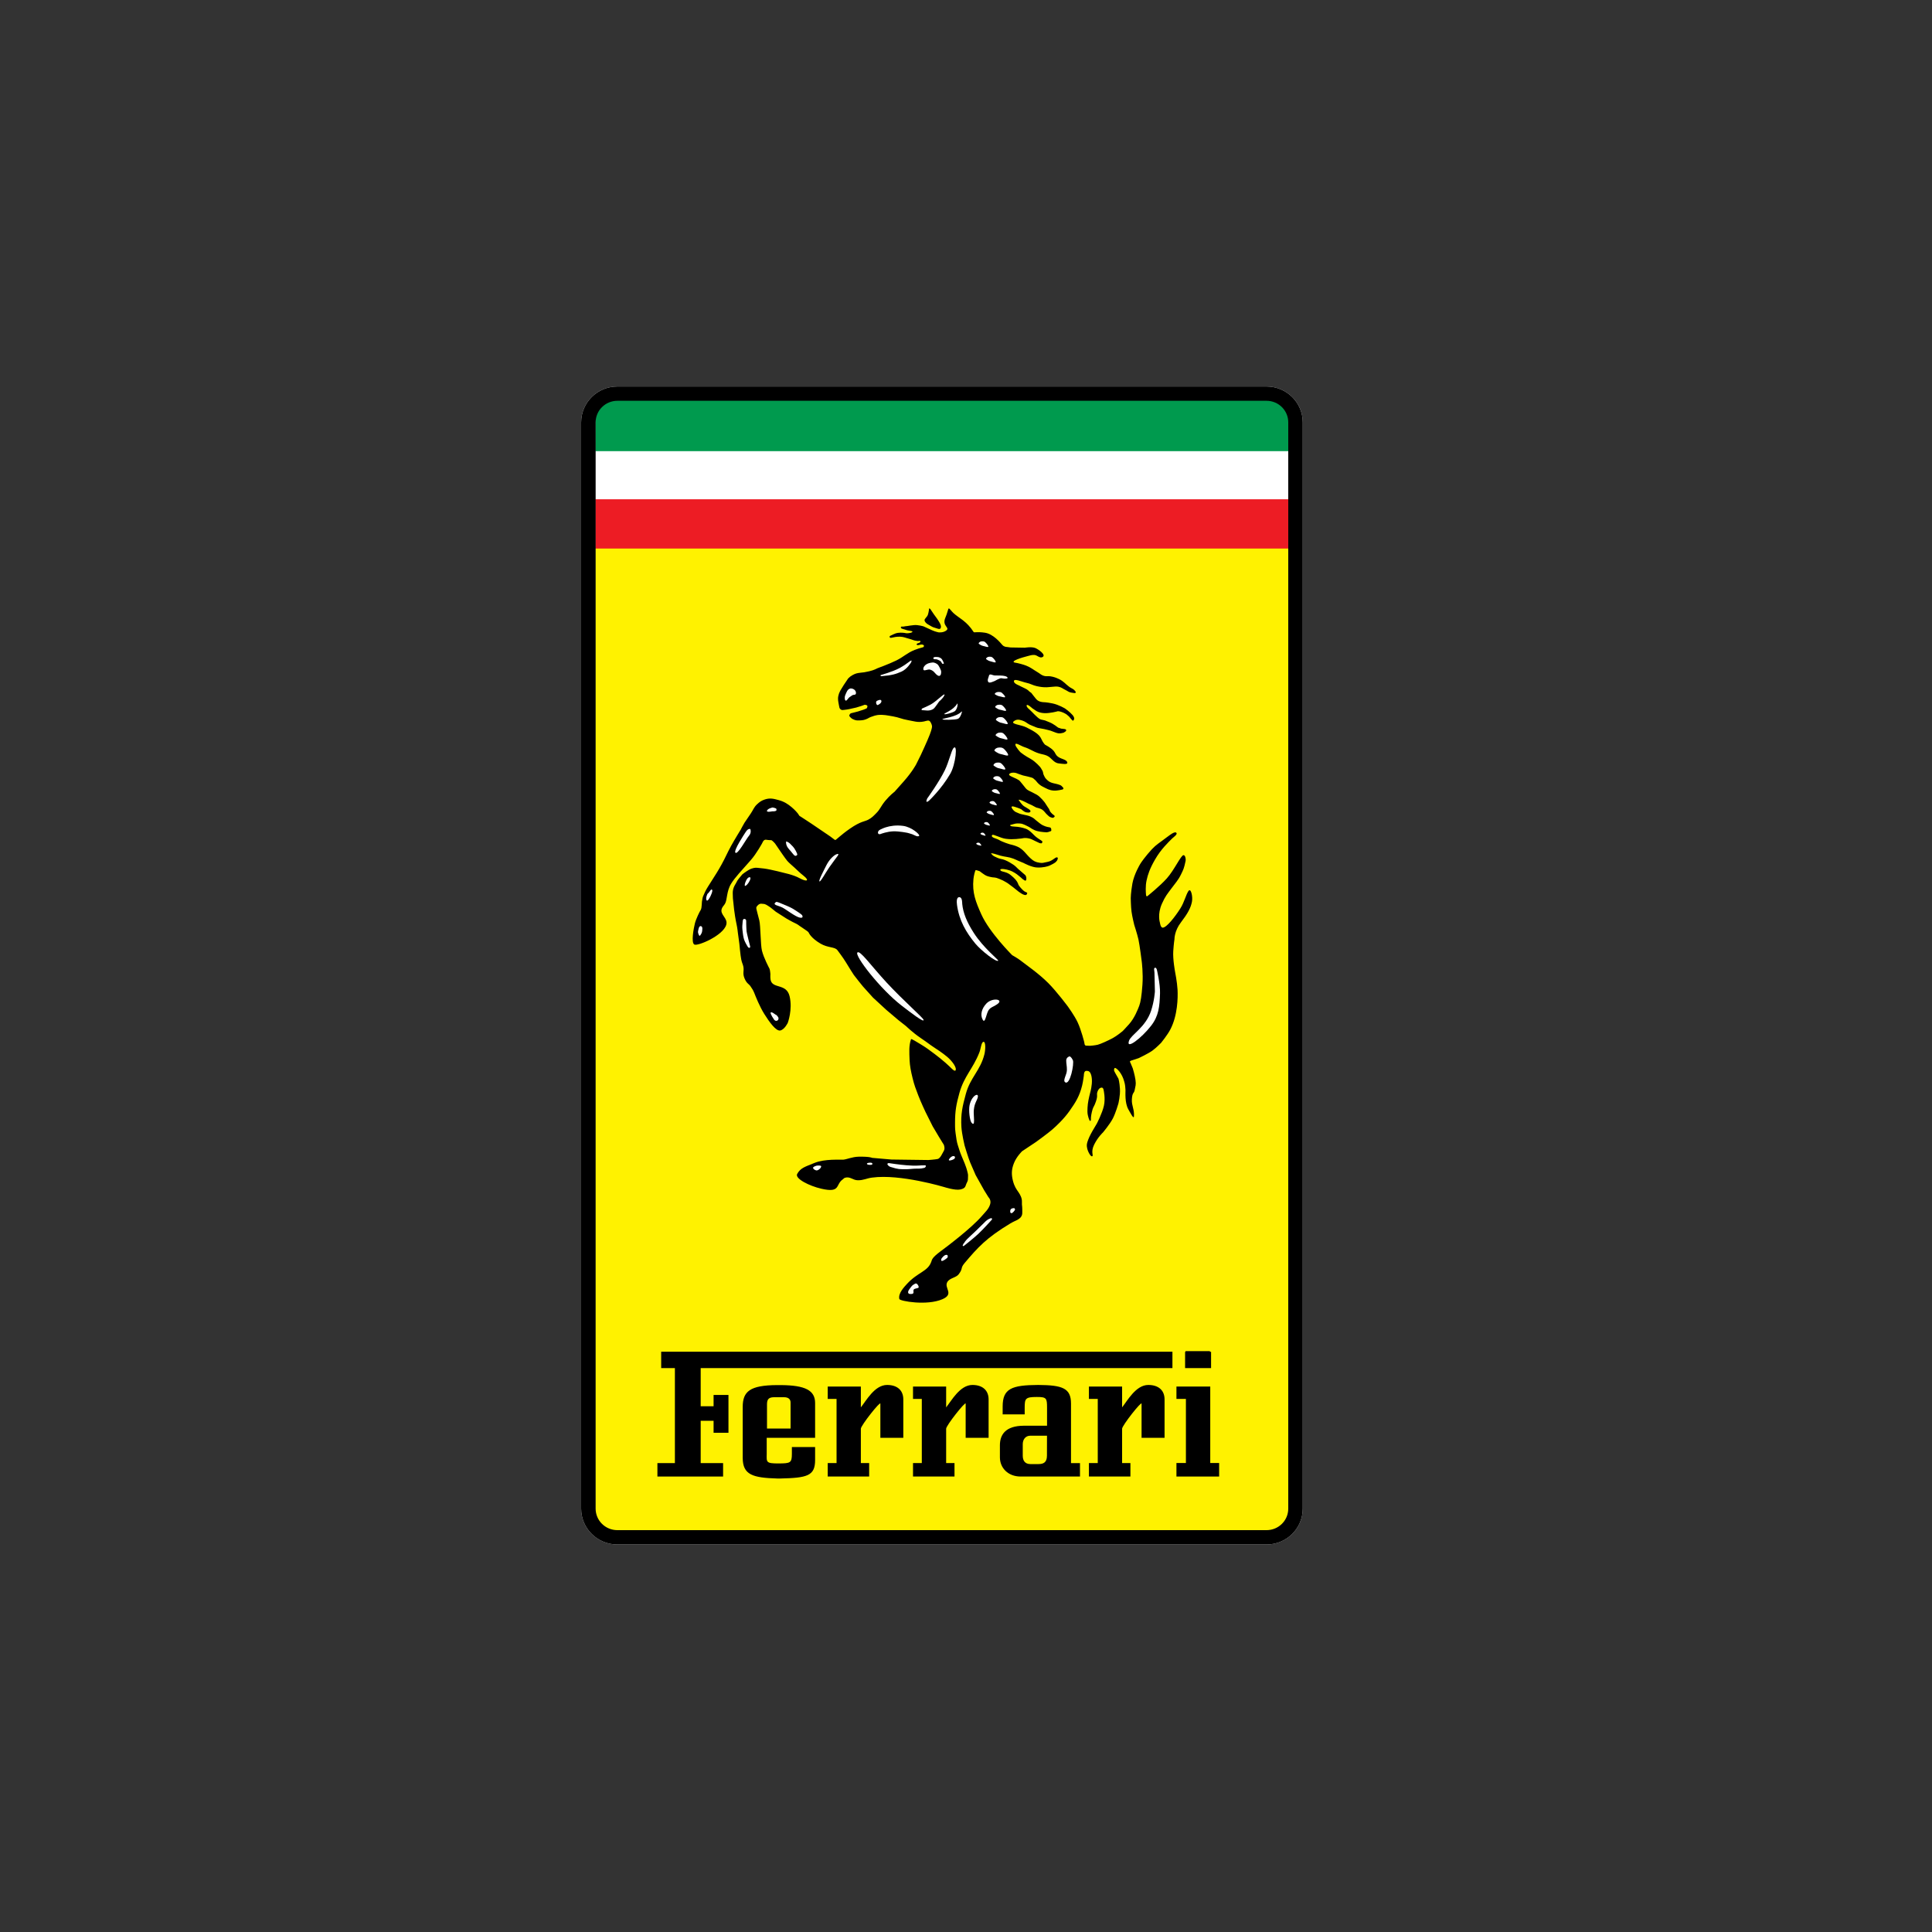
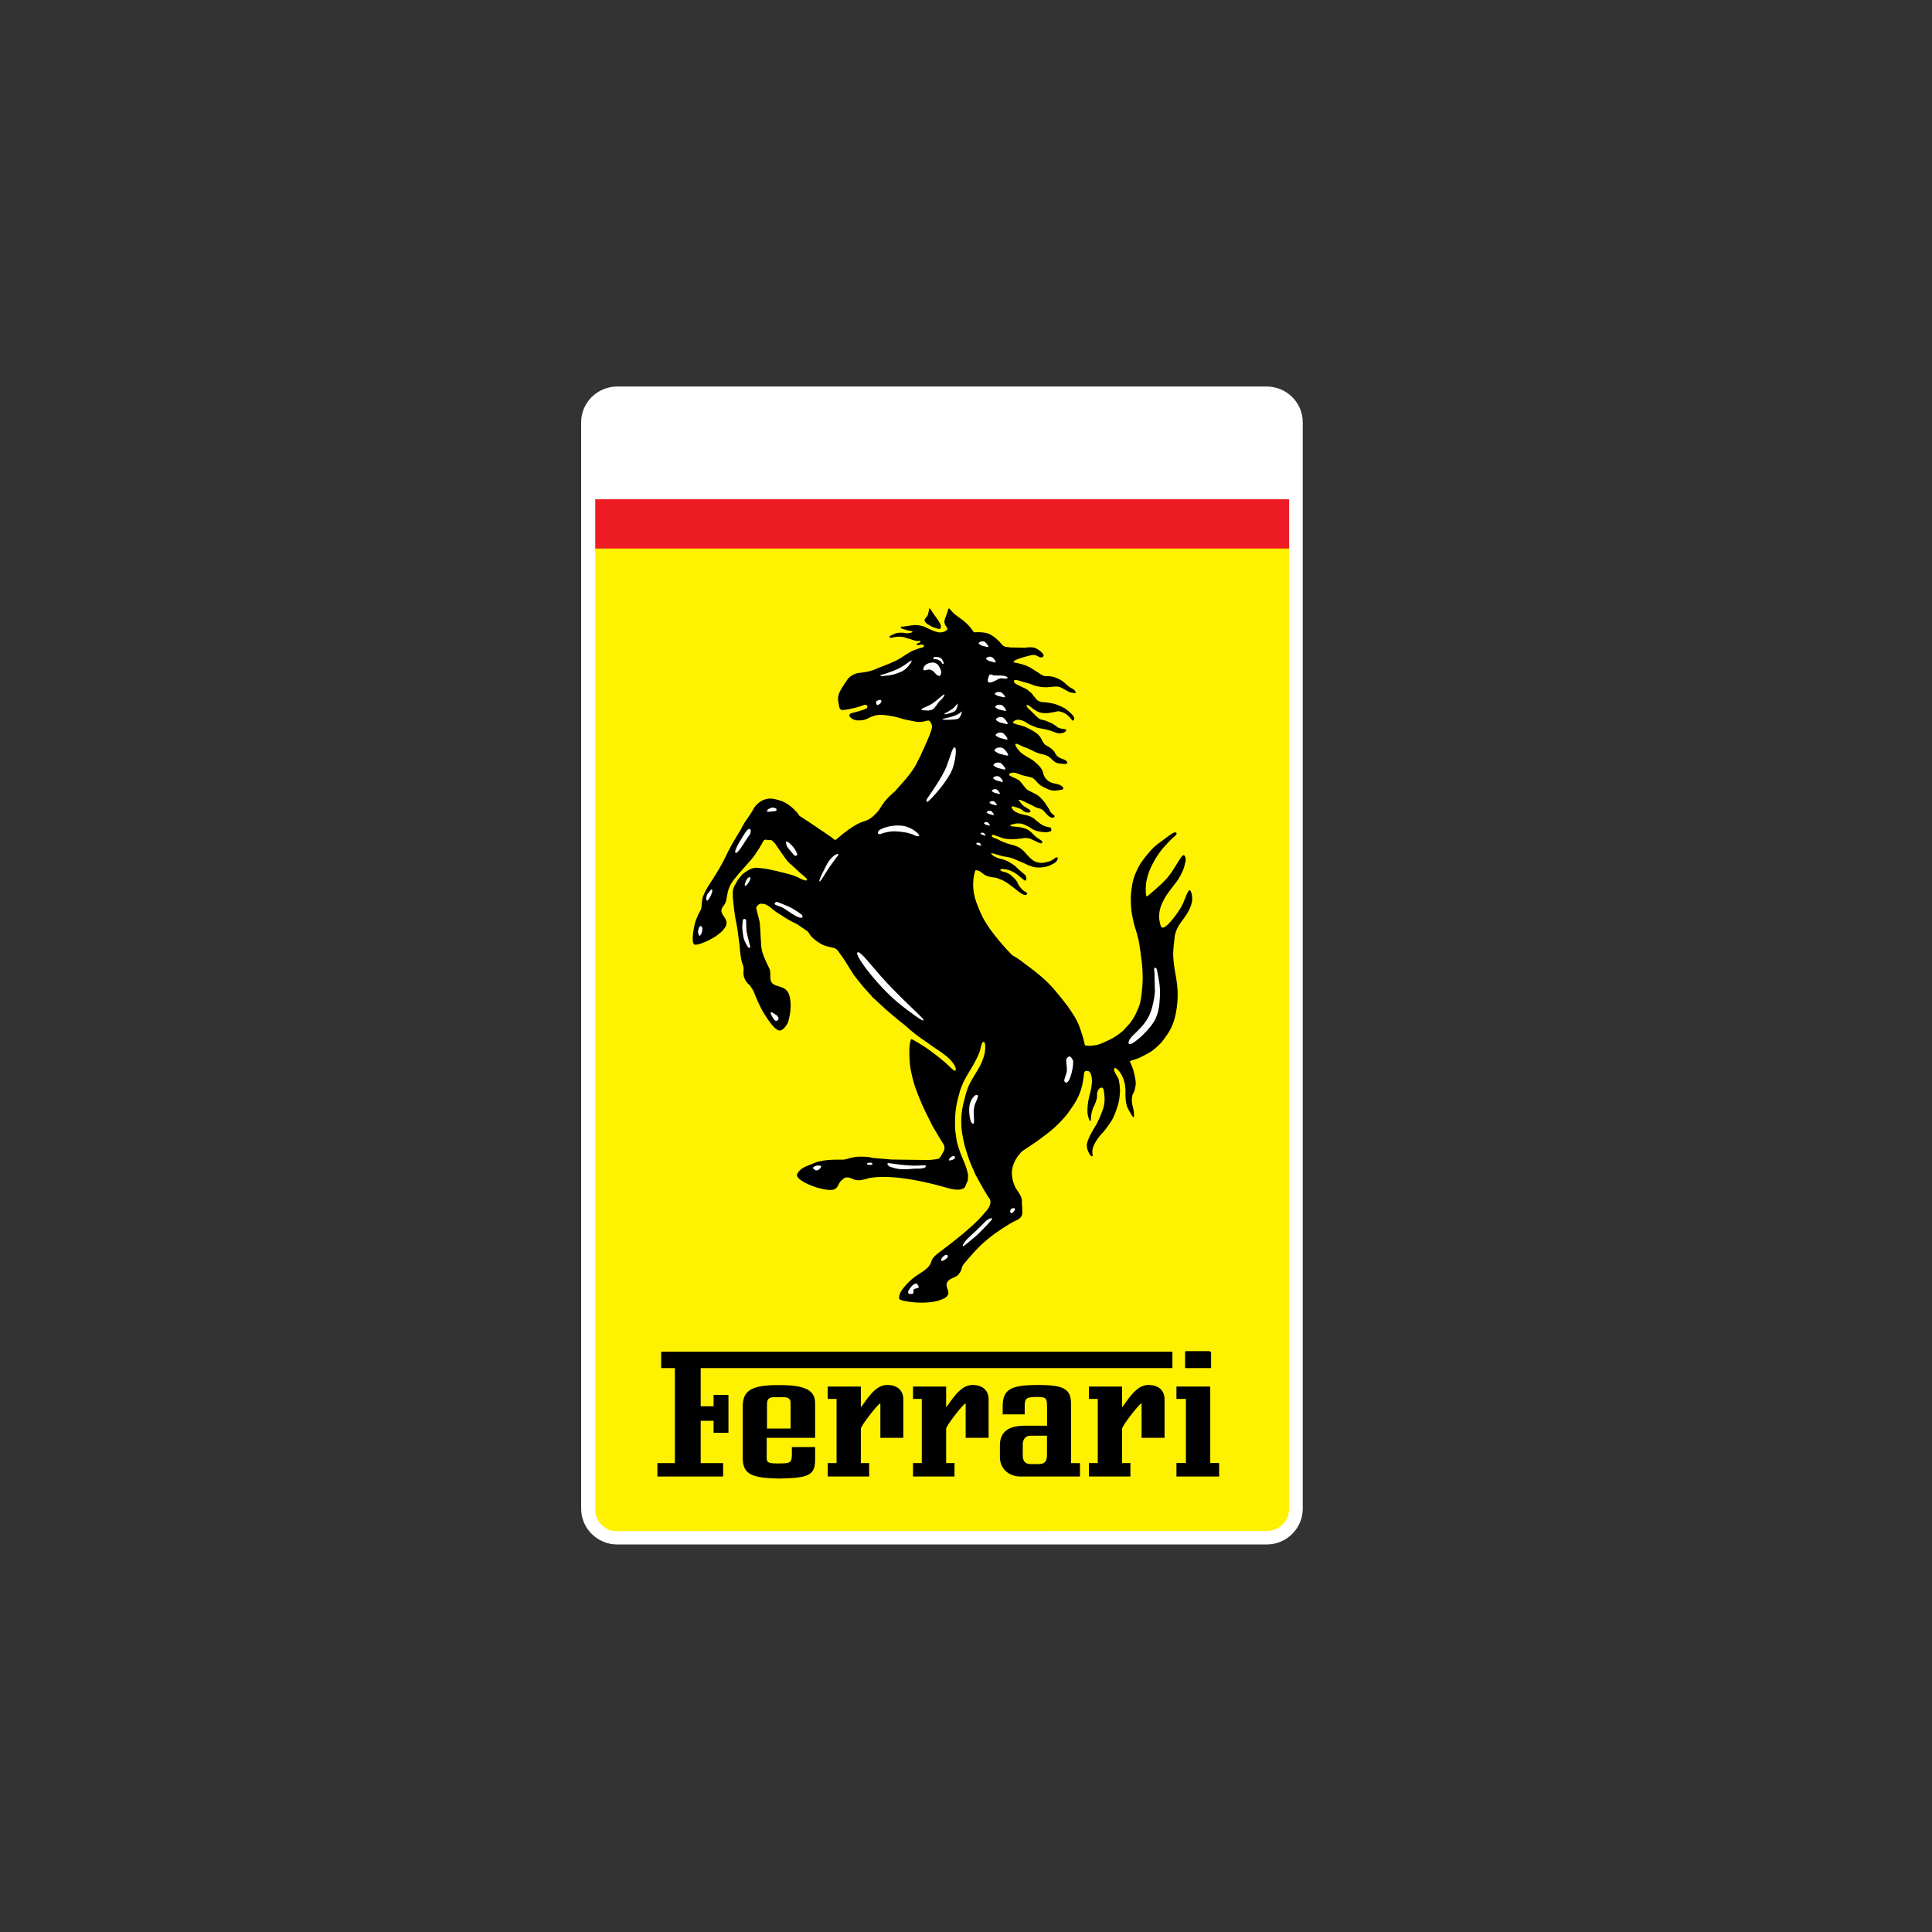
<svg xmlns="http://www.w3.org/2000/svg" width="40" height="40" viewBox="0 0 40 40" fill="none">
  <rect x="0" y="0" width="40" height="40" fill="#333333" stroke="none" />
  <g clip-path="url(#clip0_6449_2665)">
    <path d="M26.222 8.002C26.637 8.002 26.972 8.334 26.972 8.744V31.235C26.972 31.645 26.637 31.977 26.222 31.977H12.782C12.368 31.977 12.032 31.645 12.032 31.235V8.744C12.032 8.334 12.368 8.002 12.782 8.002H26.222Z" fill="white" />
    <path d="M12.324 11.335H26.69V31.189C26.69 31.355 26.662 31.456 26.55 31.567C26.43 31.687 26.324 31.698 26.132 31.698L12.753 31.7C12.647 31.7 12.566 31.666 12.479 31.592C12.371 31.5 12.324 31.384 12.324 31.262V11.335Z" fill="#FFF200" />
    <path d="M26.69 10.337H12.324V11.357H26.69V10.337Z" fill="#ED1C24" />
    <path d="M26.69 9.314H12.324V10.335H26.69V9.314Z" fill="white" />
-     <path d="M12.73 8.277H26.275C26.491 8.277 26.692 8.486 26.692 8.69V9.341H12.324L12.325 8.768V8.721C12.325 8.49 12.503 8.3 12.73 8.277Z" fill="#009A4E" />
-     <path d="M26.222 8.002C26.637 8.002 26.972 8.334 26.972 8.744V31.235C26.972 31.645 26.637 31.977 26.222 31.977H12.782C12.368 31.977 12.032 31.645 12.032 31.235V8.744C12.032 8.334 12.368 8.002 12.782 8.002H26.222ZM26.222 8.298H12.782C12.533 8.298 12.332 8.498 12.332 8.744V31.235C12.332 31.481 12.533 31.68 12.782 31.68H26.222C26.471 31.68 26.672 31.481 26.672 31.235V8.744C26.672 8.498 26.471 8.298 26.222 8.298Z" fill="black" />
    <path d="M19.237 12.595C19.237 12.595 19.228 12.682 19.209 12.733C19.189 12.78 19.138 12.811 19.142 12.843C19.145 12.874 19.178 12.911 19.229 12.937C19.279 12.963 19.299 12.983 19.351 12.996C19.398 13.008 19.459 13.043 19.476 13.003C19.493 12.962 19.467 12.913 19.438 12.866C19.388 12.783 19.362 12.763 19.288 12.649C19.272 12.625 19.26 12.599 19.237 12.595Z" fill="black" />
    <path d="M18.862 21.515C18.867 21.5 18.986 21.576 19.047 21.612C19.177 21.69 19.236 21.736 19.351 21.822C19.442 21.891 19.486 21.927 19.577 22.005C19.689 22.102 19.749 22.184 19.78 22.166C19.823 22.113 19.708 21.96 19.606 21.877C19.507 21.795 19.405 21.729 19.326 21.677C19.224 21.609 19.215 21.594 19.063 21.492C18.9 21.382 18.759 21.245 18.759 21.245L18.6 21.12L18.352 20.91L18.075 20.655L17.866 20.423C17.866 20.423 17.704 20.224 17.678 20.186C17.652 20.148 17.575 20.025 17.512 19.921C17.456 19.828 17.346 19.683 17.336 19.67C17.277 19.599 17.142 19.628 16.985 19.535C16.795 19.423 16.749 19.32 16.749 19.32C16.749 19.32 16.742 19.305 16.735 19.297C16.728 19.289 16.713 19.278 16.713 19.278L16.613 19.209L16.556 19.171C16.556 19.171 16.513 19.135 16.459 19.112C16.404 19.088 16.282 19.017 16.282 19.017L16.064 18.878C16.064 18.878 15.979 18.81 15.951 18.787C15.922 18.765 15.868 18.734 15.868 18.734C15.868 18.734 15.834 18.717 15.824 18.716C15.813 18.715 15.768 18.711 15.768 18.711C15.768 18.711 15.726 18.7 15.683 18.75C15.641 18.801 15.651 18.774 15.721 19.057C15.748 19.168 15.745 19.561 15.775 19.681C15.813 19.835 15.921 20.034 15.932 20.057C15.943 20.08 15.95 20.166 15.95 20.166C15.95 20.166 15.946 20.236 15.953 20.28C15.986 20.483 16.283 20.349 16.348 20.628C16.413 20.903 16.31 21.177 16.31 21.177C16.31 21.177 16.246 21.313 16.156 21.335C16.066 21.355 15.926 21.156 15.825 20.995C15.725 20.836 15.644 20.628 15.618 20.562C15.591 20.496 15.578 20.481 15.547 20.433C15.503 20.362 15.467 20.375 15.417 20.262C15.367 20.149 15.411 20.104 15.389 20.006C15.376 19.951 15.364 19.945 15.347 19.867C15.33 19.79 15.308 19.543 15.308 19.543L15.277 19.313C15.277 19.313 15.266 19.209 15.251 19.143C15.201 18.913 15.184 18.691 15.184 18.691L15.174 18.6L15.171 18.506C15.171 18.506 15.168 18.46 15.179 18.414C15.19 18.367 15.213 18.328 15.213 18.328C15.213 18.328 15.259 18.251 15.267 18.231C15.275 18.213 15.369 18.103 15.369 18.103C15.369 18.103 15.419 18.061 15.5 18.012C15.581 17.963 15.654 17.966 15.654 17.966C15.654 17.966 15.675 17.964 15.819 17.982C15.963 18 16.258 18.078 16.333 18.097C16.406 18.117 16.494 18.148 16.551 18.18C16.715 18.269 16.765 18.231 16.634 18.129C16.547 18.06 16.522 18.029 16.451 17.965C16.391 17.91 16.344 17.873 16.299 17.823C16.255 17.771 16.128 17.583 16.128 17.583L16.048 17.466C16.048 17.466 16.006 17.418 15.998 17.414C15.992 17.41 15.97 17.394 15.97 17.394C15.97 17.394 15.918 17.396 15.863 17.386C15.808 17.375 15.783 17.452 15.783 17.452C15.783 17.452 15.664 17.672 15.544 17.808C15.35 18.027 15.21 18.176 15.139 18.293C15.038 18.454 15.06 18.631 15.009 18.713C14.978 18.761 14.962 18.768 14.945 18.81C14.895 18.938 15.078 19.007 15.036 19.148C14.969 19.372 14.446 19.593 14.376 19.556C14.304 19.518 14.363 19.216 14.387 19.118C14.412 19.02 14.486 18.875 14.492 18.867C14.499 18.86 14.517 18.826 14.522 18.797C14.528 18.768 14.53 18.703 14.533 18.667C14.536 18.63 14.551 18.573 14.551 18.573C14.551 18.573 14.553 18.56 14.6 18.46C14.646 18.359 14.817 18.124 14.939 17.899C15.02 17.753 15.053 17.665 15.134 17.518C15.208 17.383 15.335 17.178 15.335 17.178C15.335 17.178 15.389 17.073 15.414 17.034C15.44 16.994 15.493 16.919 15.543 16.844C15.594 16.77 15.607 16.714 15.673 16.653C15.727 16.602 15.765 16.575 15.836 16.552C15.943 16.517 16.015 16.536 16.124 16.566C16.237 16.597 16.314 16.648 16.388 16.71C16.462 16.771 16.517 16.84 16.517 16.84L16.552 16.892L16.575 16.906L16.643 16.95L16.8 17.053C16.8 17.053 17.172 17.306 17.193 17.32C17.212 17.333 17.279 17.388 17.292 17.392C17.306 17.396 17.405 17.289 17.599 17.155C17.824 16.999 17.904 17.011 17.978 16.97C18.052 16.93 18.082 16.896 18.14 16.838C18.227 16.751 18.228 16.704 18.327 16.582C18.427 16.461 18.52 16.393 18.52 16.393C18.52 16.393 18.534 16.379 18.711 16.178C18.888 15.978 18.967 15.827 18.967 15.827L19.064 15.632C19.064 15.632 19.205 15.329 19.25 15.209C19.296 15.089 19.296 15.049 19.296 15.049C19.296 15.049 19.303 15.017 19.269 14.956C19.233 14.895 19.197 14.923 19.13 14.937C19 14.964 18.922 14.931 18.791 14.908C18.672 14.888 18.609 14.852 18.49 14.832C18.368 14.812 18.297 14.792 18.175 14.803C18.157 14.806 18.12 14.813 18.102 14.819C18.033 14.842 18.014 14.847 17.963 14.877C17.904 14.905 17.865 14.913 17.799 14.915C17.754 14.916 17.727 14.918 17.685 14.901C17.656 14.89 17.639 14.882 17.617 14.861C17.603 14.849 17.596 14.841 17.585 14.825C17.584 14.812 17.58 14.812 17.592 14.792C17.604 14.771 17.619 14.767 17.619 14.767L17.675 14.753C17.675 14.753 17.754 14.733 17.761 14.731C17.768 14.729 17.843 14.704 17.876 14.694C17.909 14.684 17.945 14.665 17.945 14.665C17.945 14.665 17.965 14.632 17.958 14.614C17.948 14.593 17.903 14.591 17.903 14.591C17.903 14.591 17.841 14.614 17.834 14.616C17.827 14.617 17.727 14.649 17.727 14.649C17.727 14.649 17.649 14.666 17.588 14.68C17.527 14.694 17.44 14.701 17.44 14.701L17.414 14.694C17.414 14.694 17.384 14.674 17.38 14.653C17.375 14.635 17.373 14.621 17.369 14.6C17.356 14.523 17.34 14.476 17.359 14.4C17.366 14.368 17.373 14.35 17.387 14.321C17.399 14.296 17.407 14.282 17.422 14.259L17.47 14.181L17.56 14.047C17.591 14.015 17.612 13.999 17.651 13.977C17.709 13.945 17.742 13.936 17.815 13.928C17.886 13.92 17.895 13.921 17.996 13.898C18.097 13.875 18.168 13.835 18.168 13.835C18.168 13.835 18.409 13.747 18.556 13.675C18.71 13.599 18.778 13.519 18.937 13.456C19.005 13.43 19.044 13.418 19.113 13.4C19.122 13.394 19.126 13.389 19.129 13.378C19.136 13.353 19.097 13.341 19.07 13.344C19.046 13.346 18.991 13.372 18.978 13.344C18.969 13.323 19.029 13.31 19.029 13.31C19.029 13.31 19.057 13.297 19.058 13.282C19.058 13.258 19.017 13.273 18.998 13.271C18.905 13.261 18.897 13.244 18.833 13.228C18.756 13.209 18.715 13.185 18.636 13.182C18.566 13.179 18.501 13.194 18.457 13.204C18.413 13.216 18.412 13.173 18.429 13.165C18.552 13.107 18.554 13.103 18.641 13.099C18.688 13.097 18.755 13.107 18.762 13.11C18.769 13.114 18.864 13.11 18.888 13.085C18.913 13.061 18.81 13.062 18.762 13.043C18.717 13.025 18.649 13.02 18.651 12.991C18.653 12.961 18.686 12.977 18.709 12.972C18.739 12.964 18.756 12.965 18.786 12.961C18.84 12.954 18.845 12.949 18.926 12.942C19.005 12.934 19.12 12.968 19.12 12.968C19.12 12.968 19.241 13.022 19.3 13.05C19.359 13.077 19.43 13.092 19.43 13.092C19.43 13.092 19.514 13.103 19.578 13.063C19.643 13.024 19.606 12.998 19.584 12.961C19.561 12.927 19.533 12.877 19.575 12.783C19.611 12.701 19.63 12.606 19.641 12.597C19.654 12.587 19.704 12.66 19.737 12.69C19.855 12.8 20.011 12.855 20.158 13.085C20.169 13.103 20.224 13.074 20.394 13.1C20.565 13.126 20.714 13.309 20.751 13.352C20.79 13.396 20.841 13.394 20.841 13.394L20.922 13.405L21.22 13.41C21.22 13.41 21.355 13.386 21.433 13.416C21.487 13.436 21.668 13.557 21.586 13.603C21.528 13.635 21.474 13.565 21.421 13.561C21.36 13.557 21.333 13.569 21.278 13.583C21.162 13.612 20.914 13.687 21.004 13.717C21.011 13.719 21.024 13.721 21.024 13.721L21.068 13.729C21.068 13.729 21.177 13.754 21.243 13.78C21.342 13.819 21.389 13.862 21.48 13.916C21.533 13.946 21.555 13.976 21.613 13.993C21.665 14.009 21.698 13.993 21.752 14.003C21.823 14.015 21.862 14.03 21.927 14.06C22.023 14.106 22.058 14.162 22.143 14.224C22.186 14.255 22.223 14.26 22.255 14.302C22.262 14.311 22.268 14.316 22.272 14.327C22.283 14.365 22.209 14.343 22.169 14.337C22.125 14.329 22.107 14.308 22.067 14.289C22.007 14.261 21.979 14.23 21.914 14.218C21.867 14.209 21.839 14.216 21.791 14.219C21.744 14.221 21.719 14.228 21.672 14.229C21.592 14.23 21.547 14.223 21.468 14.207C21.38 14.188 21.337 14.154 21.249 14.136C21.151 14.115 20.976 14.031 20.993 14.115C21.002 14.156 21.094 14.19 21.094 14.19C21.094 14.19 21.158 14.224 21.218 14.251C21.279 14.277 21.312 14.317 21.312 14.317L21.354 14.348C21.354 14.348 21.397 14.407 21.453 14.474C21.509 14.54 21.607 14.538 21.607 14.538C21.607 14.538 21.666 14.538 21.793 14.564C21.92 14.59 22.051 14.669 22.051 14.669C22.051 14.669 22.149 14.737 22.207 14.805C22.264 14.873 22.231 14.907 22.224 14.914C22.217 14.921 22.22 14.918 22.212 14.921C22.205 14.925 22.134 14.836 22.134 14.836L22.083 14.792C22.083 14.792 22.033 14.757 21.969 14.737C21.904 14.716 21.883 14.73 21.883 14.73C21.883 14.73 21.746 14.768 21.627 14.765C21.509 14.761 21.447 14.714 21.447 14.714L21.372 14.664C21.372 14.664 21.259 14.558 21.255 14.608C21.252 14.642 21.304 14.68 21.304 14.68C21.304 14.68 21.341 14.716 21.365 14.739C21.41 14.784 21.429 14.807 21.482 14.853C21.534 14.9 21.566 14.9 21.566 14.9C21.566 14.9 21.594 14.907 21.605 14.909C21.616 14.911 21.635 14.916 21.635 14.916C21.635 14.916 21.652 14.923 21.734 14.956C21.815 14.989 21.903 15.061 21.903 15.061C21.903 15.061 21.911 15.067 21.923 15.07C21.935 15.071 21.96 15.083 21.966 15.085C21.974 15.087 21.994 15.087 22.041 15.094C22.089 15.101 22.071 15.131 22.071 15.131L22.063 15.142L22.024 15.168C22.024 15.168 21.974 15.183 21.939 15.184C21.904 15.186 21.855 15.167 21.855 15.167L21.749 15.127C21.749 15.127 21.643 15.099 21.62 15.095C21.597 15.092 21.502 15.073 21.486 15.07C21.47 15.066 21.422 15.049 21.41 15.041C21.397 15.034 21.373 15.03 21.316 15.002C21.259 14.973 21.236 14.941 21.165 14.918C21.093 14.895 21.049 14.891 20.996 14.928C20.903 14.992 21.135 15.002 21.251 15.06C21.421 15.144 21.517 15.206 21.558 15.296C21.598 15.387 21.639 15.42 21.639 15.42C21.639 15.42 21.759 15.48 21.813 15.544C21.843 15.578 21.847 15.606 21.876 15.641C21.942 15.718 22.07 15.713 22.095 15.779C22.119 15.84 21.992 15.812 21.925 15.806C21.806 15.795 21.777 15.685 21.666 15.641C21.602 15.616 21.562 15.616 21.498 15.594C21.38 15.555 21.325 15.505 21.208 15.468C21.137 15.446 21.008 15.353 21.024 15.425C21.026 15.442 21.037 15.456 21.042 15.466C21.048 15.476 21.077 15.515 21.077 15.515C21.077 15.515 21.117 15.567 21.135 15.581C21.152 15.595 21.228 15.652 21.337 15.711C21.444 15.771 21.538 15.884 21.538 15.884C21.538 15.884 21.57 15.93 21.586 15.963C21.602 15.999 21.59 16.01 21.616 16.06C21.639 16.11 21.651 16.12 21.683 16.151C21.762 16.227 21.845 16.212 21.946 16.253C21.974 16.265 21.976 16.269 22.005 16.3C22.035 16.332 22 16.345 22 16.345C22 16.345 21.888 16.374 21.815 16.368C21.721 16.361 21.679 16.332 21.587 16.286C21.495 16.241 21.447 16.159 21.437 16.154C21.429 16.149 21.406 16.125 21.389 16.112C21.371 16.1 21.326 16.09 21.286 16.079C21.245 16.068 21.222 16.066 21.181 16.055C21.126 16.039 21.068 16.015 21.042 16.006C21.016 15.997 20.956 15.987 20.912 16.012C20.825 16.064 21.048 16.099 21.117 16.173C21.152 16.211 21.167 16.237 21.201 16.276C21.226 16.306 21.237 16.327 21.269 16.351C21.29 16.367 21.33 16.384 21.33 16.384C21.33 16.384 21.383 16.409 21.462 16.452C21.541 16.495 21.633 16.618 21.633 16.618L21.688 16.703L21.721 16.752L21.73 16.774L21.742 16.802C21.742 16.802 21.782 16.854 21.812 16.871C21.841 16.889 21.836 16.904 21.836 16.904C21.836 16.904 21.832 16.915 21.812 16.927C21.792 16.939 21.78 16.929 21.751 16.92C21.721 16.912 21.702 16.884 21.676 16.863C21.649 16.841 21.621 16.79 21.573 16.76C21.531 16.735 21.476 16.725 21.455 16.719C21.434 16.711 21.381 16.678 21.361 16.669C21.34 16.661 21.286 16.636 21.286 16.636C21.286 16.636 21.181 16.578 21.124 16.562C21.066 16.546 21.103 16.581 21.103 16.581C21.103 16.581 21.155 16.662 21.204 16.694C21.269 16.736 21.359 16.774 21.33 16.809C21.31 16.831 21.283 16.823 21.253 16.82C21.205 16.814 21.146 16.756 21.146 16.756C21.146 16.756 21.122 16.741 21.014 16.706C20.907 16.671 20.946 16.73 20.971 16.762C20.995 16.793 21.028 16.811 21.028 16.811L21.102 16.843L21.135 16.854C21.135 16.854 21.165 16.859 21.262 16.882C21.359 16.904 21.413 16.952 21.413 16.952C21.413 16.952 21.465 17 21.538 17.054C21.612 17.108 21.684 17.122 21.724 17.128C21.765 17.133 21.763 17.161 21.763 17.161C21.763 17.161 21.769 17.187 21.766 17.195C21.765 17.204 21.756 17.211 21.747 17.211C21.739 17.211 21.735 17.214 21.724 17.22C21.714 17.225 21.672 17.232 21.672 17.232C21.672 17.232 21.563 17.229 21.477 17.207C21.393 17.187 21.318 17.128 21.31 17.124C21.303 17.121 21.224 17.077 21.169 17.059C21.116 17.042 21.03 17.049 21.021 17.053C21.012 17.056 20.983 17.061 20.932 17.076C20.881 17.089 20.945 17.108 20.945 17.108L20.981 17.112L21.068 17.119C21.068 17.119 21.158 17.129 21.234 17.157C21.31 17.185 21.359 17.24 21.41 17.291C21.46 17.341 21.516 17.374 21.516 17.374L21.556 17.4L21.577 17.416L21.582 17.43C21.582 17.43 21.58 17.437 21.577 17.446C21.573 17.455 21.561 17.461 21.561 17.461C21.561 17.461 21.542 17.458 21.534 17.458C21.524 17.458 21.468 17.428 21.425 17.409C21.382 17.39 21.359 17.372 21.312 17.361C21.272 17.351 21.218 17.347 21.206 17.35C21.194 17.354 21.106 17.366 21.037 17.371C20.969 17.376 20.91 17.377 20.829 17.367C20.714 17.354 20.562 17.263 20.542 17.288C20.503 17.341 20.624 17.356 20.683 17.39C20.763 17.437 20.903 17.479 20.903 17.479C20.903 17.479 21.005 17.501 21.065 17.529C21.196 17.59 21.235 17.68 21.341 17.775C21.398 17.828 21.445 17.851 21.523 17.862C21.59 17.872 21.589 17.864 21.695 17.843C21.802 17.822 21.866 17.721 21.897 17.758C21.903 17.765 21.9 17.772 21.899 17.782C21.897 17.792 21.888 17.812 21.888 17.812C21.888 17.812 21.876 17.829 21.858 17.848C21.838 17.867 21.765 17.907 21.727 17.923C21.688 17.939 21.594 17.965 21.476 17.961C21.358 17.958 21.192 17.867 21.192 17.867L21.072 17.817C21.072 17.817 21.017 17.791 20.98 17.777C20.88 17.739 20.817 17.743 20.715 17.716C20.652 17.699 20.61 17.681 20.553 17.669C20.495 17.657 20.528 17.68 20.534 17.688C20.561 17.724 20.597 17.736 20.642 17.757C20.703 17.787 20.745 17.781 20.807 17.807C20.876 17.835 20.937 17.874 20.975 17.899C21.012 17.923 21.041 17.951 21.078 17.989L21.204 18.098C21.204 18.098 21.234 18.122 21.237 18.132C21.241 18.142 21.255 18.168 21.248 18.21C21.241 18.252 21.206 18.223 21.206 18.223L21.173 18.201L21.139 18.17L21.086 18.127C21.086 18.127 21.041 18.085 20.962 18.045C20.884 18.005 20.79 17.994 20.79 17.994C20.79 17.994 20.707 17.982 20.71 18.008C20.714 18.034 20.732 18.037 20.798 18.054C20.865 18.071 20.908 18.104 20.908 18.104C20.908 18.104 20.976 18.155 21.025 18.21C21.073 18.266 21.087 18.32 21.087 18.32C21.087 18.32 21.112 18.366 21.175 18.426C21.237 18.487 21.27 18.466 21.267 18.496C21.263 18.525 21.236 18.531 21.236 18.531C21.236 18.531 21.22 18.529 21.213 18.529C21.206 18.529 21.19 18.52 21.173 18.514C21.155 18.507 21.09 18.461 21.09 18.461C21.09 18.461 20.986 18.377 20.975 18.369C20.962 18.36 20.865 18.287 20.865 18.287C20.865 18.287 20.807 18.25 20.766 18.23C20.724 18.209 20.668 18.188 20.636 18.177C20.605 18.167 20.548 18.164 20.548 18.164C20.548 18.164 20.479 18.153 20.436 18.137C20.37 18.112 20.293 18.041 20.284 18.038C20.275 18.034 20.213 18.013 20.201 18.015C20.189 18.016 20.16 18.133 20.154 18.201C20.126 18.483 20.201 18.671 20.317 18.93C20.486 19.307 20.955 19.775 20.955 19.775C20.955 19.775 21.073 19.842 21.123 19.881C21.263 19.991 21.496 20.147 21.702 20.352C21.878 20.528 22.111 20.841 22.111 20.841C22.111 20.841 22.247 21.029 22.31 21.163C22.387 21.327 22.448 21.577 22.448 21.577C22.448 21.577 22.454 21.619 22.458 21.629C22.463 21.638 22.475 21.649 22.483 21.649L22.565 21.652C22.573 21.652 22.666 21.645 22.728 21.63C22.789 21.614 22.934 21.548 23.031 21.497C23.126 21.446 23.241 21.35 23.241 21.35C23.241 21.35 23.263 21.331 23.375 21.206C23.488 21.081 23.56 20.894 23.587 20.823C23.614 20.753 23.637 20.618 23.653 20.387C23.67 20.155 23.639 19.91 23.639 19.91C23.639 19.91 23.596 19.569 23.571 19.453C23.545 19.338 23.483 19.148 23.483 19.148C23.483 19.148 23.441 18.98 23.427 18.874C23.413 18.767 23.411 18.594 23.411 18.594C23.411 18.594 23.411 18.488 23.445 18.292C23.481 18.097 23.6 17.9 23.6 17.9C23.6 17.9 23.634 17.834 23.763 17.68C23.895 17.522 23.937 17.497 24.067 17.402C24.171 17.328 24.304 17.209 24.348 17.237C24.396 17.267 24.301 17.328 24.269 17.359C24.188 17.44 24.036 17.582 23.913 17.797C23.806 17.982 23.765 18.105 23.739 18.226C23.712 18.347 23.723 18.48 23.727 18.525C23.731 18.571 23.755 18.554 23.755 18.554C23.755 18.554 24.017 18.344 24.158 18.186C24.312 18.014 24.449 17.708 24.503 17.705C24.539 17.703 24.555 17.785 24.547 17.823C24.513 17.982 24.502 18.001 24.45 18.107C24.391 18.227 24.336 18.281 24.254 18.393C24.168 18.509 24.126 18.554 24.057 18.709C23.957 18.931 24.015 19.103 24.015 19.103C24.015 19.103 24.027 19.208 24.074 19.206C24.153 19.204 24.325 18.986 24.438 18.808C24.521 18.677 24.552 18.526 24.606 18.447C24.656 18.377 24.699 18.561 24.678 18.669C24.653 18.799 24.589 18.915 24.449 19.098C24.312 19.276 24.316 19.446 24.316 19.446C24.316 19.446 24.302 19.524 24.291 19.693C24.28 19.861 24.328 20.117 24.328 20.117C24.328 20.117 24.371 20.331 24.38 20.493C24.388 20.656 24.382 21.026 24.23 21.315C24.17 21.43 24.04 21.59 24.04 21.59C24.04 21.59 23.94 21.693 23.858 21.753C23.776 21.812 23.579 21.906 23.579 21.906C23.579 21.906 23.443 21.953 23.424 21.957C23.404 21.962 23.392 21.979 23.392 21.979C23.392 21.979 23.404 22.005 23.41 22.016C23.414 22.026 23.453 22.12 23.453 22.12C23.453 22.12 23.494 22.253 23.509 22.359C23.524 22.464 23.506 22.488 23.492 22.569C23.477 22.646 23.443 22.61 23.434 22.762C23.427 22.896 23.488 22.963 23.477 23.114C23.472 23.18 23.398 23.031 23.361 22.968C23.285 22.831 23.303 22.62 23.302 22.567C23.299 22.515 23.296 22.457 23.276 22.392C23.253 22.306 23.217 22.239 23.177 22.187C23.137 22.135 23.095 22.106 23.081 22.111C23.067 22.116 23.065 22.143 23.065 22.157C23.064 22.171 23.093 22.221 23.099 22.232C23.106 22.242 23.157 22.334 23.157 22.334C23.157 22.334 23.179 22.405 23.187 22.543C23.196 22.68 23.154 22.851 23.154 22.851C23.154 22.851 23.099 23.042 23.041 23.155C22.977 23.279 22.834 23.448 22.834 23.448C22.834 23.448 22.731 23.542 22.654 23.697C22.578 23.851 22.643 23.918 22.615 23.938C22.585 23.958 22.525 23.849 22.509 23.776C22.493 23.707 22.501 23.675 22.529 23.599C22.555 23.525 22.617 23.418 22.617 23.418L22.709 23.262C22.709 23.262 22.82 23.049 22.855 22.895C22.89 22.742 22.85 22.572 22.85 22.572C22.85 22.572 22.845 22.515 22.807 22.518C22.768 22.52 22.741 22.553 22.725 22.594C22.693 22.679 22.738 22.663 22.69 22.805C22.652 22.915 22.642 22.901 22.621 22.966C22.597 23.045 22.584 23.125 22.586 23.174C22.588 23.223 22.561 23.203 22.561 23.203C22.561 23.203 22.514 23.115 22.514 23.007C22.514 22.948 22.517 22.914 22.523 22.855C22.534 22.76 22.573 22.615 22.573 22.615C22.573 22.615 22.615 22.472 22.606 22.342C22.596 22.21 22.55 22.186 22.55 22.186C22.55 22.186 22.538 22.169 22.487 22.171C22.437 22.175 22.44 22.266 22.44 22.266C22.44 22.266 22.424 22.396 22.404 22.476C22.348 22.698 22.274 22.815 22.142 23.003C22.023 23.172 21.861 23.321 21.78 23.391C21.699 23.462 21.451 23.642 21.451 23.642L21.16 23.836C21.16 23.836 21.044 23.949 20.992 24.083C20.938 24.217 20.941 24.322 20.971 24.445C21.002 24.568 21.047 24.624 21.07 24.659C21.093 24.693 21.138 24.753 21.153 24.825C21.162 24.868 21.155 24.894 21.158 24.939C21.161 24.977 21.166 24.999 21.165 25.039C21.163 25.1 21.175 25.144 21.139 25.194C21.114 25.233 21.044 25.266 21.044 25.266C21.044 25.266 20.965 25.301 20.918 25.33C20.422 25.629 20.247 25.823 19.967 26.155C19.879 26.262 19.944 26.256 19.849 26.382C19.792 26.457 19.659 26.457 19.611 26.547C19.544 26.67 19.762 26.791 19.511 26.899C19.188 27.038 18.631 26.938 18.62 26.895C18.59 26.775 18.729 26.637 18.778 26.582C19.005 26.335 19.207 26.329 19.281 26.124C19.297 26.08 19.291 26.043 19.471 25.909C19.597 25.816 20.103 25.435 20.324 25.181C20.399 25.094 20.465 25.037 20.497 24.942C20.531 24.847 20.465 24.787 20.465 24.787L20.374 24.64L20.2 24.329C20.2 24.329 20.127 24.164 20.087 24.069C20.047 23.973 19.971 23.717 19.971 23.717C19.971 23.717 19.915 23.486 19.905 23.335C19.889 23.066 19.926 22.909 19.997 22.647C20.089 22.307 20.297 22.165 20.381 21.828C20.405 21.73 20.41 21.562 20.361 21.57C20.314 21.579 20.31 21.711 20.273 21.799C20.139 22.134 19.962 22.28 19.864 22.627C19.799 22.861 19.773 23 19.773 23.243C19.774 23.382 19.768 23.356 19.804 23.597C19.818 23.686 19.84 23.733 19.866 23.82C19.885 23.882 19.935 23.997 19.935 23.997C19.935 23.997 20.004 24.15 20.028 24.256C20.036 24.293 20.045 24.314 20.042 24.351C20.038 24.415 20.049 24.428 20.018 24.486C19.98 24.558 20.003 24.6 19.881 24.627C19.773 24.65 19.55 24.577 19.55 24.577C19.55 24.577 18.637 24.301 18.054 24.381C17.939 24.396 17.877 24.438 17.76 24.436C17.655 24.435 17.601 24.352 17.495 24.384C17.474 24.39 17.467 24.405 17.448 24.418C17.293 24.526 17.411 24.704 17.005 24.611C16.755 24.554 16.452 24.401 16.505 24.305C16.575 24.178 16.669 24.157 16.866 24.076C17.077 23.99 17.394 24.014 17.457 24.01C17.533 24.004 17.642 23.951 17.779 23.948C18.014 23.944 18.056 23.972 18.056 23.972L18.456 24.007L19.222 24.017C19.222 24.017 19.359 24.007 19.413 23.996C19.468 23.985 19.511 23.877 19.542 23.825C19.571 23.774 19.54 23.699 19.54 23.699L19.517 23.663L19.445 23.546L19.31 23.319L19.161 23.021C19.161 23.021 19.063 22.814 19.011 22.677C18.959 22.542 18.929 22.465 18.895 22.325C18.859 22.181 18.837 22.064 18.832 21.948C18.826 21.781 18.815 21.651 18.862 21.515Z" fill="black" />
    <path d="M23.831 21.239C23.992 21.033 24.007 20.841 24.017 20.57C24.024 20.373 23.95 20.07 23.95 20.07L23.939 20.048C23.939 20.048 23.911 20.012 23.894 20.06C23.897 20.103 23.902 20.137 23.902 20.137L23.911 20.527C23.911 20.527 23.899 20.724 23.832 20.927C23.719 21.269 23.42 21.421 23.376 21.545C23.302 21.75 23.638 21.488 23.831 21.239Z" fill="white" />
    <path d="M22.142 21.871C22.142 21.871 22.076 21.89 22.075 21.954C22.074 22.02 22.091 22.076 22.089 22.155C22.088 22.255 21.996 22.37 22.055 22.408C22.156 22.472 22.243 22.018 22.213 21.951C22.182 21.884 22.151 21.87 22.142 21.871Z" fill="white" />
    <path d="M21.005 25.017C21.005 25.017 20.986 25.007 20.949 25.021C20.913 25.035 20.916 25.073 20.916 25.073C20.916 25.073 20.908 25.113 20.938 25.117C20.967 25.122 21.016 25.05 21.016 25.042C21.016 25.034 21.005 25.017 21.005 25.017Z" fill="white" />
    <path d="M19.936 25.777C19.936 25.777 19.925 25.788 19.935 25.795C19.945 25.804 19.959 25.793 19.959 25.793C19.959 25.793 20.143 25.649 20.253 25.548C20.368 25.439 20.535 25.252 20.535 25.252C20.535 25.252 20.546 25.238 20.534 25.225C20.52 25.213 20.488 25.232 20.462 25.244C20.439 25.256 20.426 25.269 20.409 25.283C20.392 25.298 20.337 25.354 20.337 25.354L20.195 25.493L20.105 25.577L20.018 25.66L19.982 25.702C19.982 25.702 19.972 25.718 19.97 25.722C19.967 25.727 19.957 25.739 19.957 25.739C19.957 25.739 19.944 25.752 19.944 25.756C19.944 25.759 19.94 25.762 19.94 25.767C19.939 25.772 19.936 25.777 19.936 25.777Z" fill="white" />
    <path d="M19.616 25.987C19.616 25.987 19.597 25.971 19.565 25.987C19.534 26.003 19.5 26.046 19.497 26.051C19.494 26.057 19.477 26.08 19.489 26.1C19.501 26.12 19.541 26.091 19.547 26.089C19.553 26.089 19.605 26.048 19.605 26.048C19.605 26.048 19.635 26.029 19.616 25.987Z" fill="white" />
    <path d="M19.005 26.606C19.005 26.606 18.979 26.558 18.945 26.578C18.91 26.598 18.892 26.605 18.86 26.648C18.855 26.656 18.821 26.699 18.815 26.711C18.809 26.722 18.775 26.786 18.844 26.791C18.962 26.797 18.884 26.722 18.925 26.692C18.958 26.669 19.02 26.675 19.02 26.651C19.021 26.627 19.005 26.606 19.005 26.606Z" fill="white" />
    <path d="M16.91 24.133C16.91 24.133 16.84 24.151 16.834 24.175C16.829 24.201 16.876 24.225 16.883 24.226C16.891 24.227 16.907 24.246 16.954 24.214C17.001 24.182 16.999 24.155 16.999 24.155C16.999 24.155 17.027 24.123 16.91 24.133Z" fill="white" />
    <path d="M18.063 24.095C18.063 24.095 18.062 24.069 18.012 24.072C17.961 24.075 17.951 24.084 17.949 24.092C17.948 24.1 17.952 24.113 17.997 24.117C18.043 24.119 18.062 24.116 18.063 24.095Z" fill="white" />
    <path d="M19.152 24.127C19.06 24.126 19.089 24.129 19.032 24.131C18.93 24.137 18.874 24.133 18.773 24.126C18.632 24.116 18.413 24.082 18.413 24.082C18.413 24.082 18.385 24.075 18.374 24.093C18.364 24.11 18.401 24.149 18.434 24.159C18.613 24.215 18.623 24.205 18.745 24.207C18.813 24.208 18.851 24.201 18.919 24.197C19.005 24.191 19.045 24.204 19.139 24.179C19.163 24.173 19.186 24.127 19.152 24.127Z" fill="white" />
    <path d="M19.766 23.945C19.766 23.945 19.747 23.924 19.709 23.943C19.672 23.961 19.649 24.002 19.649 24.002C19.649 24.002 19.631 24.03 19.669 24.026C19.706 24.021 19.739 24.005 19.748 23.999C19.758 23.994 19.785 23.968 19.766 23.945Z" fill="white" />
    <path d="M19.231 16.58C19.231 16.58 19.491 16.338 19.676 16.017C19.786 15.825 19.834 15.38 19.739 15.491C19.697 15.541 19.645 15.772 19.563 15.944C19.446 16.187 19.197 16.532 19.197 16.532C19.197 16.532 19.143 16.647 19.231 16.58Z" fill="white" />
    <path d="M18.195 17.198C18.195 17.198 18.168 17.219 18.18 17.253C18.193 17.288 18.246 17.262 18.246 17.262C18.246 17.262 18.366 17.217 18.491 17.212C18.617 17.207 18.792 17.244 18.792 17.244C18.792 17.244 18.875 17.267 18.889 17.273C18.902 17.278 18.948 17.3 18.956 17.303C18.962 17.306 19.006 17.327 19.03 17.305C19.054 17.283 18.878 17.123 18.699 17.099C18.401 17.059 18.205 17.187 18.205 17.187L18.195 17.198Z" fill="white" />
    <path d="M16.966 18.248C16.987 18.266 17.087 18.076 17.17 17.956C17.231 17.868 17.342 17.721 17.342 17.721C17.342 17.721 17.393 17.653 17.308 17.691C17.273 17.706 17.178 17.779 17.111 17.911C17.055 18.024 16.944 18.23 16.966 18.248Z" fill="white" />
    <path d="M16.277 17.422C16.277 17.422 16.255 17.496 16.341 17.588C16.428 17.68 16.45 17.756 16.505 17.701C16.52 17.686 16.451 17.562 16.416 17.527C16.381 17.493 16.355 17.465 16.355 17.465L16.333 17.447L16.304 17.43L16.287 17.424C16.287 17.424 16.283 17.42 16.277 17.422Z" fill="white" />
    <path d="M15.997 16.718C15.997 16.718 15.904 16.735 15.881 16.78C15.858 16.826 15.988 16.798 15.988 16.798C15.988 16.798 16.075 16.803 16.077 16.77C16.079 16.737 16.066 16.733 15.997 16.718Z" fill="white" />
    <path d="M14.514 19.175C14.467 19.161 14.459 19.255 14.452 19.285C14.447 19.315 14.474 19.376 14.485 19.376C14.496 19.375 14.534 19.316 14.536 19.287C14.538 19.258 14.556 19.188 14.514 19.175Z" fill="white" />
    <path d="M16.054 21.005C16.054 21.005 15.969 20.937 15.956 20.964C15.943 20.991 16.026 21.109 16.026 21.109C16.026 21.109 16.051 21.148 16.091 21.131C16.129 21.112 16.116 21.069 16.116 21.069C16.116 21.069 16.089 21.014 16.054 21.005Z" fill="white" />
    <path d="M15.412 19.026C15.412 19.026 15.39 19.02 15.382 19.047C15.374 19.073 15.375 19.115 15.369 19.167C15.364 19.207 15.379 19.315 15.379 19.315C15.379 19.315 15.388 19.4 15.405 19.451C15.423 19.506 15.472 19.586 15.472 19.586C15.472 19.586 15.491 19.626 15.514 19.624C15.536 19.622 15.531 19.595 15.531 19.595C15.531 19.595 15.459 19.312 15.457 19.283C15.449 19.189 15.449 19.074 15.449 19.074L15.448 19.057C15.448 19.057 15.447 19.027 15.412 19.026Z" fill="white" />
    <path d="M15.523 18.162C15.523 18.162 15.484 18.154 15.448 18.23C15.411 18.306 15.419 18.337 15.422 18.341C15.425 18.344 15.454 18.343 15.5 18.273C15.546 18.202 15.536 18.175 15.536 18.175C15.536 18.175 15.533 18.162 15.523 18.162Z" fill="white" />
    <path d="M16.604 18.944C16.604 18.944 16.651 19.015 16.561 18.999C16.47 18.982 16.279 18.831 16.201 18.791C16.124 18.75 15.997 18.738 16.05 18.69C16.06 18.682 16.063 18.674 16.078 18.673C16.094 18.673 16.146 18.693 16.149 18.695C16.152 18.697 16.287 18.753 16.291 18.754C16.296 18.756 16.372 18.788 16.425 18.82C16.479 18.852 16.566 18.913 16.566 18.913L16.604 18.944Z" fill="white" />
    <path d="M19.121 21.113C19.145 21.19 18.834 20.948 18.667 20.82C18.225 20.479 17.684 19.781 17.752 19.72C17.807 19.669 18.029 19.988 18.354 20.34C18.702 20.716 19.106 21.066 19.121 21.113Z" fill="white" />
-     <path d="M20.421 20.778C20.324 20.881 20.29 21.013 20.346 21.112C20.4 21.208 20.417 20.971 20.477 20.902C20.53 20.841 20.562 20.851 20.648 20.79C20.794 20.687 20.543 20.647 20.421 20.778Z" fill="white" />
-     <path d="M19.869 18.576C19.802 18.565 19.804 18.666 19.814 18.738C19.858 19.058 20.002 19.304 20.194 19.537C20.31 19.678 20.631 19.931 20.667 19.89C20.681 19.876 20.363 19.63 20.16 19.313C20.016 19.089 19.94 18.9 19.922 18.715C19.92 18.691 19.925 18.585 19.869 18.576Z" fill="white" />
    <path d="M18.627 13.83C18.483 13.908 18.233 13.977 18.233 13.977C18.233 13.977 18.221 14.002 18.253 13.999C18.468 13.982 18.55 13.955 18.664 13.905C18.778 13.855 18.861 13.718 18.861 13.718C18.861 13.718 18.907 13.633 18.821 13.703C18.794 13.725 18.707 13.786 18.627 13.83Z" fill="white" />
    <path d="M20.369 13.28C20.369 13.28 20.32 13.27 20.287 13.29C20.255 13.311 20.264 13.328 20.264 13.328C20.264 13.328 20.315 13.367 20.351 13.373C20.387 13.378 20.465 13.412 20.463 13.386C20.459 13.359 20.416 13.311 20.4 13.298C20.386 13.284 20.369 13.28 20.369 13.28Z" fill="white" />
    <path d="M19.55 14.784C19.558 14.801 19.705 14.761 19.761 14.729C19.805 14.704 19.822 14.621 19.822 14.621C19.822 14.621 19.834 14.541 19.816 14.572C19.732 14.709 19.542 14.766 19.55 14.784Z" fill="white" />
    <path d="M19.546 14.408C19.605 14.294 19.384 14.526 19.271 14.585C19.202 14.622 19.09 14.67 19.09 14.67C19.09 14.67 19.061 14.707 19.102 14.704C19.143 14.701 19.248 14.736 19.333 14.671C19.354 14.655 19.442 14.526 19.442 14.526C19.442 14.526 19.518 14.461 19.546 14.408Z" fill="white" />
    <path d="M19.512 14.891C19.516 14.91 19.764 14.904 19.826 14.885C19.875 14.871 19.902 14.785 19.902 14.785C19.902 14.785 19.932 14.709 19.906 14.735C19.794 14.849 19.507 14.873 19.512 14.891Z" fill="white" />
    <path d="M15.527 17.163C15.527 17.163 15.49 17.149 15.443 17.219C15.397 17.289 15.188 17.606 15.225 17.653C15.269 17.708 15.45 17.369 15.505 17.306C15.561 17.242 15.538 17.178 15.538 17.178C15.538 17.178 15.537 17.163 15.527 17.163Z" fill="white" />
    <path d="M20.074 22.881C20.052 22.987 20.078 23.202 20.115 23.244C20.203 23.351 20.149 23.077 20.162 22.981C20.172 22.892 20.183 22.861 20.227 22.766C20.307 22.594 20.121 22.657 20.074 22.881Z" fill="white" />
    <path d="M19.313 13.716C19.313 13.716 19.244 13.718 19.19 13.748C19.136 13.777 19.122 13.819 19.122 13.819C19.122 13.819 19.111 13.849 19.119 13.866C19.134 13.902 19.209 13.847 19.261 13.865C19.303 13.88 19.323 13.893 19.355 13.931C19.383 13.965 19.433 14.013 19.464 13.986C19.495 13.959 19.484 13.89 19.484 13.89C19.484 13.89 19.447 13.778 19.399 13.746C19.351 13.714 19.313 13.716 19.313 13.716Z" fill="white" />
    <path d="M18.169 14.505C18.169 14.505 18.131 14.511 18.14 14.558C18.149 14.604 18.174 14.597 18.174 14.597C18.174 14.597 18.254 14.562 18.249 14.514C18.243 14.466 18.169 14.505 18.169 14.505Z" fill="white" />
-     <path d="M17.611 14.254C17.611 14.254 17.569 14.255 17.539 14.307C17.511 14.359 17.493 14.413 17.493 14.413C17.493 14.413 17.48 14.481 17.504 14.502C17.528 14.523 17.555 14.458 17.59 14.433C17.611 14.418 17.625 14.411 17.646 14.395C17.676 14.375 17.725 14.401 17.722 14.341C17.717 14.28 17.653 14.251 17.611 14.254Z" fill="white" />
    <path d="M19.415 13.604C19.415 13.604 19.32 13.591 19.324 13.627C19.327 13.662 19.375 13.641 19.406 13.655C19.436 13.668 19.456 13.674 19.48 13.696C19.498 13.712 19.496 13.743 19.518 13.743C19.548 13.744 19.542 13.732 19.542 13.732C19.542 13.732 19.515 13.65 19.479 13.627C19.443 13.603 19.415 13.604 19.415 13.604Z" fill="white" />
    <path d="M20.476 13.988C20.462 14.039 20.454 14.057 20.454 14.057C20.454 14.057 20.427 14.162 20.533 14.123C20.639 14.084 20.584 14.101 20.661 14.064C20.736 14.027 20.735 14.047 20.79 14.05C20.809 14.051 20.821 14.051 20.849 14.046C20.873 14.04 20.863 14.012 20.809 13.998C20.752 13.983 20.681 13.986 20.599 13.985C20.551 13.985 20.49 13.936 20.476 13.988Z" fill="white" />
    <path d="M20.521 13.599C20.521 13.599 20.473 13.588 20.44 13.609C20.407 13.63 20.417 13.646 20.417 13.646C20.417 13.646 20.467 13.686 20.504 13.691C20.54 13.698 20.618 13.731 20.616 13.704C20.611 13.678 20.569 13.63 20.553 13.617C20.538 13.603 20.521 13.599 20.521 13.599Z" fill="white" />
    <path d="M20.71 14.329C20.71 14.329 20.658 14.319 20.622 14.338C20.587 14.358 20.597 14.373 20.597 14.373C20.597 14.373 20.652 14.411 20.691 14.416C20.73 14.421 20.813 14.453 20.81 14.428C20.806 14.403 20.759 14.357 20.744 14.345C20.728 14.332 20.71 14.329 20.71 14.329Z" fill="white" />
    <path d="M20.725 14.593C20.725 14.593 20.67 14.581 20.632 14.604C20.595 14.626 20.606 14.644 20.606 14.644C20.606 14.644 20.663 14.688 20.705 14.694C20.746 14.7 20.834 14.736 20.83 14.707C20.827 14.679 20.777 14.626 20.76 14.612C20.744 14.597 20.725 14.593 20.725 14.593Z" fill="white" />
    <path d="M20.749 14.85C20.749 14.85 20.689 14.837 20.649 14.862C20.608 14.888 20.621 14.908 20.621 14.908C20.621 14.908 20.682 14.957 20.727 14.964C20.772 14.971 20.868 15.012 20.864 14.98C20.86 14.947 20.806 14.888 20.787 14.872C20.77 14.855 20.749 14.85 20.749 14.85Z" fill="white" />
    <path d="M20.745 15.17C20.745 15.17 20.685 15.157 20.645 15.183C20.604 15.207 20.615 15.228 20.615 15.228C20.615 15.228 20.678 15.276 20.723 15.284C20.767 15.291 20.863 15.332 20.859 15.3C20.854 15.267 20.801 15.207 20.783 15.192C20.764 15.175 20.745 15.17 20.745 15.17Z" fill="white" />
    <path d="M20.7 15.791C20.7 15.791 20.639 15.778 20.599 15.803C20.559 15.829 20.571 15.849 20.571 15.849C20.571 15.849 20.633 15.898 20.677 15.905C20.722 15.911 20.818 15.953 20.814 15.92C20.81 15.888 20.756 15.829 20.737 15.812C20.719 15.796 20.7 15.791 20.7 15.791Z" fill="white" />
    <path d="M20.74 15.48C20.74 15.48 20.672 15.464 20.623 15.494C20.577 15.523 20.591 15.546 20.591 15.546C20.591 15.546 20.663 15.602 20.715 15.611C20.766 15.619 20.877 15.666 20.873 15.629C20.868 15.591 20.806 15.523 20.785 15.504C20.763 15.485 20.74 15.48 20.74 15.48Z" fill="white" />
    <path d="M20.671 16.073C20.671 16.073 20.622 16.061 20.588 16.082C20.554 16.103 20.565 16.119 20.565 16.119C20.565 16.119 20.616 16.16 20.652 16.165C20.689 16.171 20.768 16.205 20.765 16.178C20.761 16.151 20.718 16.103 20.702 16.09C20.687 16.076 20.671 16.073 20.671 16.073Z" fill="white" />
    <path d="M20.624 16.341C20.624 16.341 20.583 16.333 20.555 16.35C20.528 16.367 20.536 16.381 20.536 16.381C20.536 16.381 20.579 16.414 20.609 16.419C20.639 16.423 20.706 16.452 20.703 16.43C20.7 16.408 20.663 16.367 20.651 16.356C20.638 16.345 20.624 16.341 20.624 16.341Z" fill="white" />
    <path d="M20.567 16.587C20.567 16.587 20.531 16.579 20.505 16.595C20.481 16.61 20.488 16.623 20.488 16.623C20.488 16.623 20.526 16.652 20.554 16.656C20.581 16.661 20.64 16.686 20.638 16.667C20.636 16.647 20.603 16.61 20.591 16.6C20.58 16.59 20.567 16.587 20.567 16.587Z" fill="white" />
    <path d="M20.509 16.789C20.509 16.789 20.471 16.781 20.447 16.796C20.422 16.812 20.429 16.824 20.429 16.824C20.429 16.824 20.467 16.854 20.495 16.858C20.522 16.863 20.581 16.889 20.579 16.868C20.577 16.848 20.544 16.812 20.532 16.802C20.521 16.792 20.509 16.789 20.509 16.789Z" fill="white" />
    <path d="M20.438 17.022C20.438 17.022 20.408 17.015 20.387 17.028C20.367 17.041 20.374 17.051 20.374 17.051C20.374 17.051 20.405 17.075 20.427 17.079C20.449 17.082 20.497 17.103 20.495 17.086C20.493 17.07 20.466 17.041 20.457 17.032C20.448 17.024 20.438 17.022 20.438 17.022Z" fill="white" />
-     <path d="M20.355 17.241C20.355 17.241 20.329 17.235 20.312 17.246C20.294 17.257 20.3 17.266 20.3 17.266C20.3 17.266 20.326 17.287 20.345 17.289C20.364 17.293 20.406 17.311 20.404 17.297C20.402 17.283 20.379 17.257 20.372 17.25C20.363 17.244 20.355 17.241 20.355 17.241Z" fill="white" />
+     <path d="M20.355 17.241C20.355 17.241 20.329 17.235 20.312 17.246C20.294 17.257 20.3 17.266 20.3 17.266C20.364 17.293 20.406 17.311 20.404 17.297C20.402 17.283 20.379 17.257 20.372 17.25C20.363 17.244 20.355 17.241 20.355 17.241Z" fill="white" />
    <path d="M20.268 17.448C20.268 17.448 20.242 17.443 20.224 17.454C20.207 17.464 20.213 17.473 20.213 17.473C20.213 17.473 20.239 17.494 20.258 17.497C20.278 17.5 20.319 17.517 20.317 17.504C20.316 17.489 20.292 17.464 20.285 17.457C20.277 17.45 20.268 17.448 20.268 17.448Z" fill="white" />
    <path d="M14.648 18.506C14.648 18.506 14.605 18.589 14.627 18.635C14.648 18.682 14.706 18.562 14.706 18.562C14.706 18.562 14.767 18.442 14.742 18.421C14.717 18.398 14.703 18.46 14.648 18.506Z" fill="white" />
    <path d="M20.759 29.283V29.119C20.759 28.749 20.946 28.677 21.493 28.674C21.997 28.677 22.174 28.74 22.174 29.059V30.292H22.36V30.57H21.131C20.871 30.57 20.702 30.392 20.702 30.173V29.924C20.702 29.708 20.812 29.52 21.198 29.518H21.678V29.143C21.678 28.947 21.665 28.923 21.468 28.923H21.466C21.231 28.923 21.215 28.954 21.215 29.143V29.283H20.759V29.283ZM21.329 29.725C21.233 29.725 21.175 29.803 21.175 29.899V30.138C21.175 30.234 21.216 30.31 21.329 30.312H21.502C21.598 30.312 21.676 30.282 21.676 30.138L21.677 29.725H21.513C21.509 29.725 21.329 29.725 21.329 29.725Z" fill="black" />
    <path d="M19.589 29.138V28.707H18.903V28.963H19.085V30.291H18.903V30.57H19.762V30.291H19.589V29.58C19.589 29.513 19.993 29.003 19.993 29.061V29.768H20.468V28.973C20.468 28.791 20.349 28.674 20.133 28.674C19.875 28.674 19.701 28.998 19.589 29.138Z" fill="black" />
    <path d="M25.057 30.29V28.707H24.357V28.963H24.553V30.29H24.357V30.57H25.241V30.29H25.057Z" fill="black" />
    <path d="M17.823 29.138V28.707H17.137V28.963H17.32V30.291H17.137V30.57H17.995V30.291H17.823V29.58C17.823 29.513 18.227 29.003 18.227 29.061V29.768H18.702V28.973C18.702 28.791 18.584 28.674 18.366 28.674C18.109 28.674 17.935 28.998 17.823 29.138Z" fill="black" />
    <path fill-rule="evenodd" clip-rule="evenodd" d="M16.876 29.959H16.395V30.099C16.395 30.288 16.363 30.297 16.128 30.299H16.125C15.856 30.3 15.871 30.274 15.874 30.099V29.768H16.876V29.049C16.876 28.789 16.679 28.679 16.16 28.677H16.086C15.526 28.68 15.377 28.808 15.377 29.13V30.182C15.377 30.537 15.586 30.596 16.096 30.611H16.152C16.709 30.598 16.876 30.559 16.876 30.229V29.959H16.876ZM15.88 29.076C15.88 28.978 15.909 28.93 16.021 28.928H16.233C16.32 28.928 16.368 28.967 16.368 29.037V29.576H15.88V29.076H15.88Z" fill="black" />
    <path d="M24.805 28.325V27.988" stroke="black" stroke-width="0.538" stroke-miterlimit="10" />
    <path d="M23.232 29.138V28.707H22.545V28.963H22.728V30.291H22.545V30.57H23.404V30.291H23.232V29.58C23.232 29.513 23.635 29.003 23.635 29.061V29.768H24.111V28.973C24.111 28.791 23.992 28.674 23.774 28.674C23.518 28.674 23.343 28.998 23.232 29.138Z" fill="black" />
    <path d="M14.774 29.664V29.416H14.507V30.292H14.971V30.57H13.611V30.292H13.973V28.325H13.689V27.986H24.274V28.325H14.507V29.115H14.774V28.881H15.082V29.664H14.774Z" fill="black" />
    <path d="M25.05 27.974H24.545V28.307H25.05V27.974Z" fill="black" />
  </g>
  <defs>
    <clipPath id="clip0_6449_2665">
      <rect width="15.011" height="24" fill="white" transform="translate(12 8)" />
    </clipPath>
  </defs>
</svg>